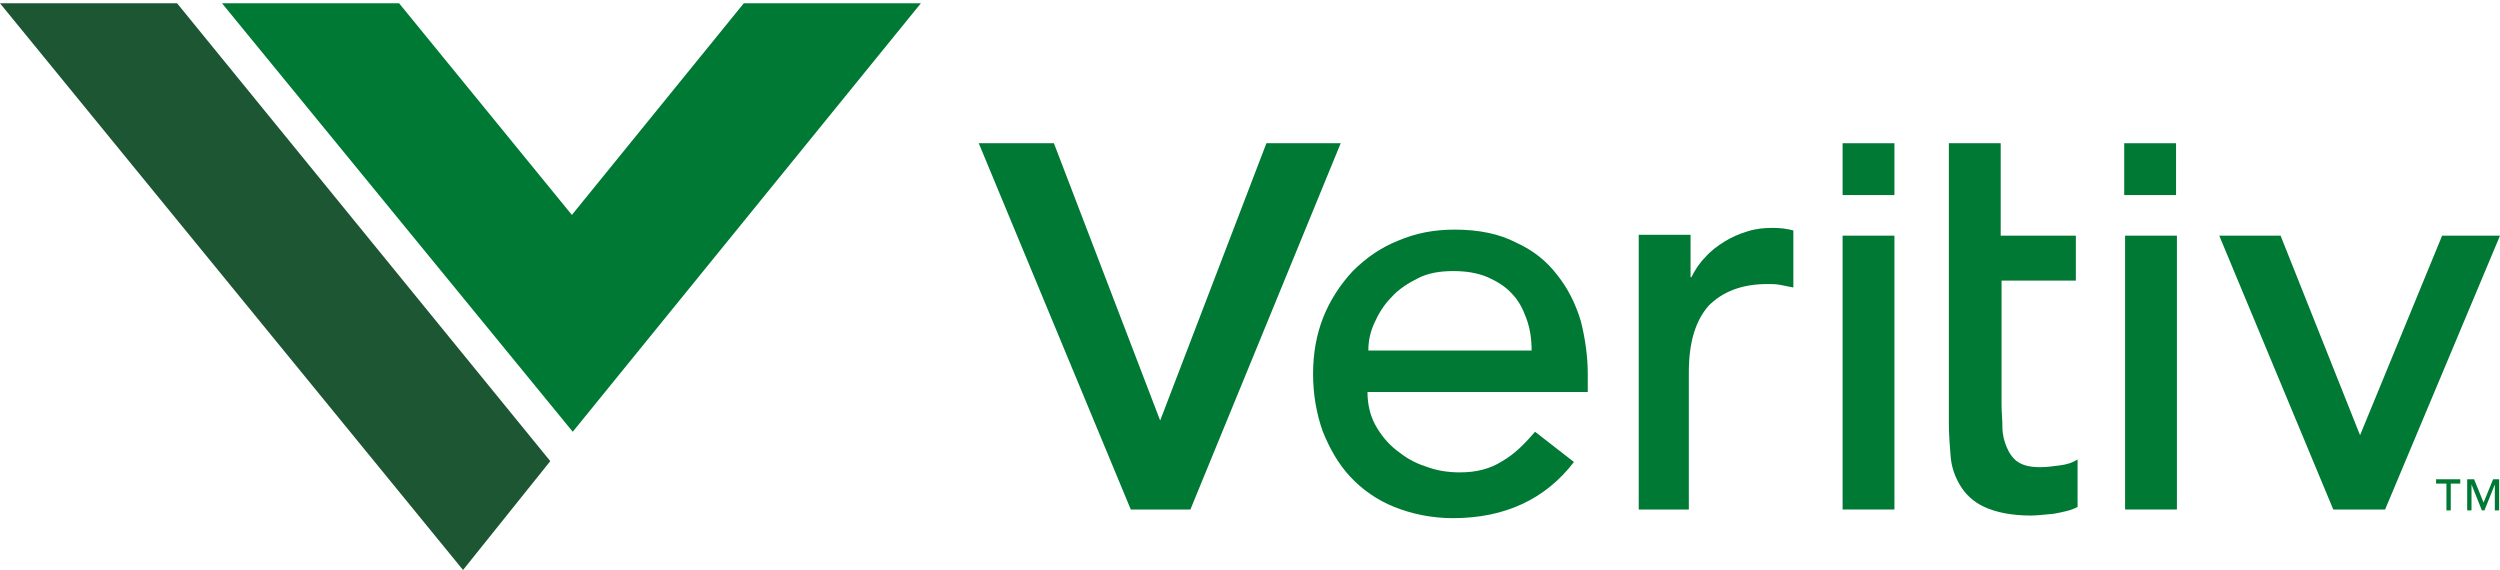
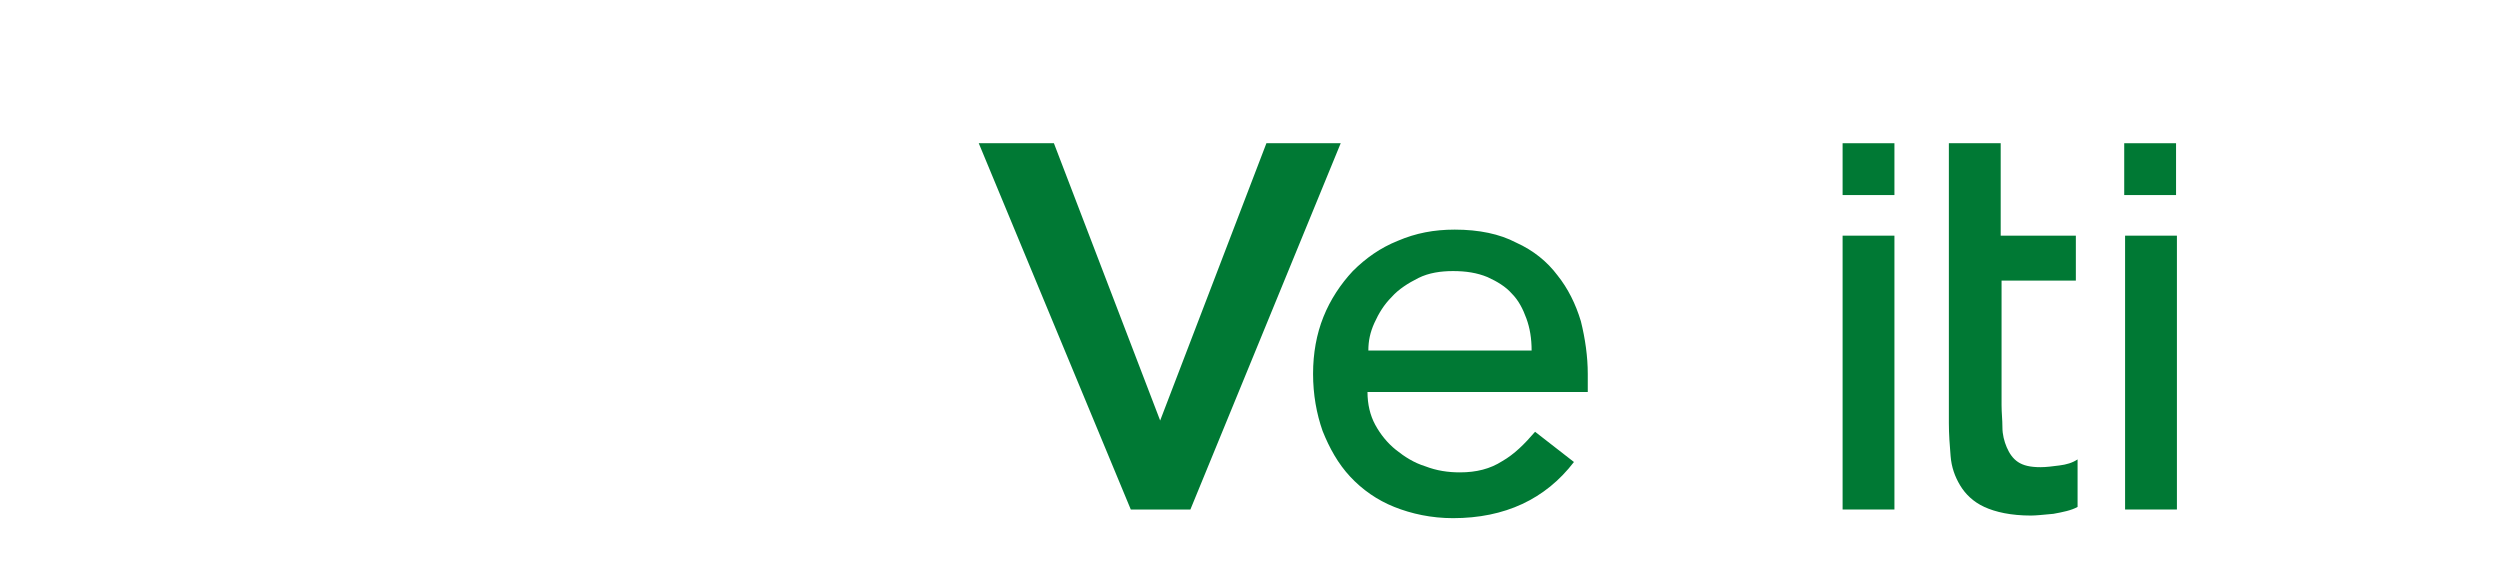
<svg xmlns="http://www.w3.org/2000/svg" xmlns:xlink="http://www.w3.org/1999/xlink" id="Layer_1" x="0px" y="0px" width="612px" height="139.53px" viewBox="0 325.833 612 139.53" xml:space="preserve">
  <g>
    <g>
      <defs>
        <rect id="SVGID_1_" y="326.637" width="612" height="138.726" />
      </defs>
      <clipPath id="SVGID_2_">
        <use xlink:href="#SVGID_1_" overflow="visible" />
      </clipPath>
-       <path clip-path="url(#SVGID_2_)" fill="#007934" d="M400.739,450.56h12.688v-33.624c0-7.401,1.691-12.688,4.864-16.283    c3.383-3.384,8.035-5.287,14.38-5.287c1.058,0,2.114,0,3.172,0.211s2.115,0.423,3.172,0.635v-13.958    c-1.48-0.423-3.172-0.634-5.075-0.634c-2.114,0-4.229,0.211-6.133,0.846c-2.114,0.634-4.018,1.48-5.709,2.538    c-1.692,1.058-3.384,2.326-4.653,3.807c-1.479,1.48-2.537,3.172-3.383,4.864h-0.212v-10.362h-12.688v67.248H400.739z" />
    </g>
    <g>
      <defs>
        <rect id="SVGID_3_" y="326.637" width="612" height="138.726" />
      </defs>
      <clipPath id="SVGID_4_">
        <use xlink:href="#SVGID_3_" overflow="visible" />
      </clipPath>
      <path clip-path="url(#SVGID_4_)" fill="#007934" d="M388.686,421.8v-4.441c0-4.229-0.635-8.67-1.691-12.899    c-1.27-4.229-3.173-8.036-5.71-11.208c-2.538-3.384-5.921-6.133-10.15-8.036c-4.019-2.115-9.094-3.172-15.015-3.172    c-5.075,0-9.517,0.846-13.957,2.749c-4.229,1.692-7.825,4.229-10.997,7.401c-2.961,3.172-5.498,6.979-7.189,11.208    c-1.692,4.229-2.538,8.882-2.538,13.957s0.846,9.728,2.326,13.957c1.691,4.229,3.807,8.036,6.768,11.208    c2.96,3.173,6.555,5.71,10.784,7.402c4.229,1.691,9.094,2.749,14.381,2.749c12.688,0,22.627-4.652,29.605-13.746l-9.516-7.401    c-2.538,2.961-5.075,5.498-8.036,7.19c-2.961,1.903-6.345,2.749-10.362,2.749c-2.961,0-5.71-0.423-8.459-1.48    c-2.749-0.846-5.075-2.326-7.189-4.019c-2.115-1.691-3.807-3.806-5.076-6.132c-1.269-2.326-1.903-5.076-1.903-8.036H388.686    L388.686,421.8z M334.972,411.648c0-2.326,0.423-4.44,1.48-6.767s2.326-4.44,4.229-6.344c1.691-1.903,4.018-3.384,6.556-4.653    c2.537-1.269,5.498-1.692,8.459-1.692c3.172,0,5.921,0.423,8.458,1.48c2.327,1.057,4.441,2.326,5.922,4.018    c1.691,1.692,2.749,3.807,3.595,6.133s1.269,4.864,1.269,7.824H334.972z" />
    </g>
    <g>
      <defs>
        <rect id="SVGID_5_" y="326.637" width="612" height="138.726" />
      </defs>
      <clipPath id="SVGID_6_">
        <use xlink:href="#SVGID_5_" overflow="visible" />
      </clipPath>
      <path clip-path="url(#SVGID_6_)" fill="#007934" d="M507.956,383.523H489.77v-22.627h-12.688v22.627v10.997v34.893    c0,2.75,0.211,5.499,0.423,8.036c0.211,2.749,1.058,5.075,2.326,7.19c1.269,2.114,3.172,4.018,5.921,5.287    c2.749,1.269,6.556,2.114,11.42,2.114c1.269,0,3.172-0.212,5.498-0.423c2.326-0.423,4.441-0.846,5.921-1.691v-11.632    c-1.269,0.847-2.749,1.27-4.44,1.48c-1.692,0.212-3.172,0.423-4.652,0.423c-2.538,0-4.229-0.423-5.498-1.269    c-1.27-0.846-2.115-2.114-2.75-3.595c-0.634-1.48-1.057-3.172-1.057-4.864c0-1.903-0.212-3.595-0.212-5.498V394.52h18.187v-10.997    H507.956z" />
    </g>
    <g>
      <defs>
        <rect id="SVGID_7_" y="326.637" width="612" height="138.726" />
      </defs>
      <clipPath id="SVGID_8_">
        <use xlink:href="#SVGID_7_" overflow="visible" />
      </clipPath>
-       <polygon clip-path="url(#SVGID_8_)" fill="#007934" points="558.286,383.523 577.741,432.373 597.831,383.523 612,383.523     583.874,450.56 571.186,450.56 543.271,383.523   " />
    </g>
    <g>
      <defs>
        <rect id="SVGID_9_" y="326.637" width="612" height="138.726" />
      </defs>
      <clipPath id="SVGID_10_">
        <use xlink:href="#SVGID_9_" overflow="visible" />
      </clipPath>
      <rect x="451.069" y="383.523" clip-path="url(#SVGID_10_)" fill="#007934" width="12.688" height="67.037" />
    </g>
    <g>
      <defs>
        <rect id="SVGID_11_" y="326.637" width="612" height="138.726" />
      </defs>
      <clipPath id="SVGID_12_">
        <use xlink:href="#SVGID_11_" overflow="visible" />
      </clipPath>
      <rect x="451.069" y="360.896" clip-path="url(#SVGID_12_)" fill="#007934" width="12.688" height="12.688" />
    </g>
    <g>
      <defs>
        <rect id="SVGID_13_" y="326.637" width="612" height="138.726" />
      </defs>
      <clipPath id="SVGID_14_">
        <use xlink:href="#SVGID_13_" overflow="visible" />
      </clipPath>
      <rect x="520.221" y="383.523" clip-path="url(#SVGID_14_)" fill="#007934" width="12.688" height="67.037" />
    </g>
    <g>
      <defs>
        <rect id="SVGID_15_" y="326.637" width="612" height="138.726" />
      </defs>
      <clipPath id="SVGID_16_">
        <use xlink:href="#SVGID_15_" overflow="visible" />
      </clipPath>
      <rect x="520.01" y="360.896" clip-path="url(#SVGID_16_)" fill="#007934" width="12.688" height="12.688" />
    </g>
    <g>
      <defs>
        <rect id="SVGID_17_" y="326.637" width="612" height="138.726" />
      </defs>
      <clipPath id="SVGID_18_">
        <use xlink:href="#SVGID_17_" overflow="visible" />
      </clipPath>
      <polygon clip-path="url(#SVGID_18_)" fill="#007934" points="239.598,360.896 276.817,450.56 291.408,450.56 328.204,360.896     310.018,360.896 284.007,428.778 257.996,360.896   " />
    </g>
    <g>
      <defs>
        <rect id="SVGID_19_" y="326.637" width="612" height="138.726" />
      </defs>
      <clipPath id="SVGID_20_">
        <use xlink:href="#SVGID_19_" overflow="visible" />
      </clipPath>
-       <path clip-path="url(#SVGID_20_)" fill="#007934" d="M612,443.158h-1.691l-2.326,5.71l-2.326-5.71h-1.692v7.613h1.058v-6.345l0,0    l2.538,6.345h0.634l2.538-6.345l0,0v6.345h1.058v-7.613H612z M602.483,443.158h-6.132v1.058h2.537v6.556h1.058v-6.556h2.326    v-1.058H602.483z" />
    </g>
    <g>
      <defs>
-         <rect id="SVGID_21_" y="326.637" width="612" height="138.726" />
-       </defs>
+         </defs>
      <clipPath id="SVGID_22_">
        <use xlink:href="#SVGID_21_" overflow="visible" />
      </clipPath>
      <polygon clip-path="url(#SVGID_22_)" fill="#1D5632" points="134.708,438.718 43.352,326.637 0,326.637 113.349,465.363   " />
    </g>
    <g>
      <defs>
        <rect id="SVGID_23_" y="326.637" width="612" height="138.726" />
      </defs>
      <clipPath id="SVGID_24_">
        <use xlink:href="#SVGID_23_" overflow="visible" />
      </clipPath>
-       <polygon clip-path="url(#SVGID_24_)" fill="#007934" points="182.077,326.637 139.995,378.448 97.7,326.637 54.348,326.637     140.206,431.527 140.206,431.527 140.206,431.527 225.429,326.637   " />
    </g>
  </g>
</svg>